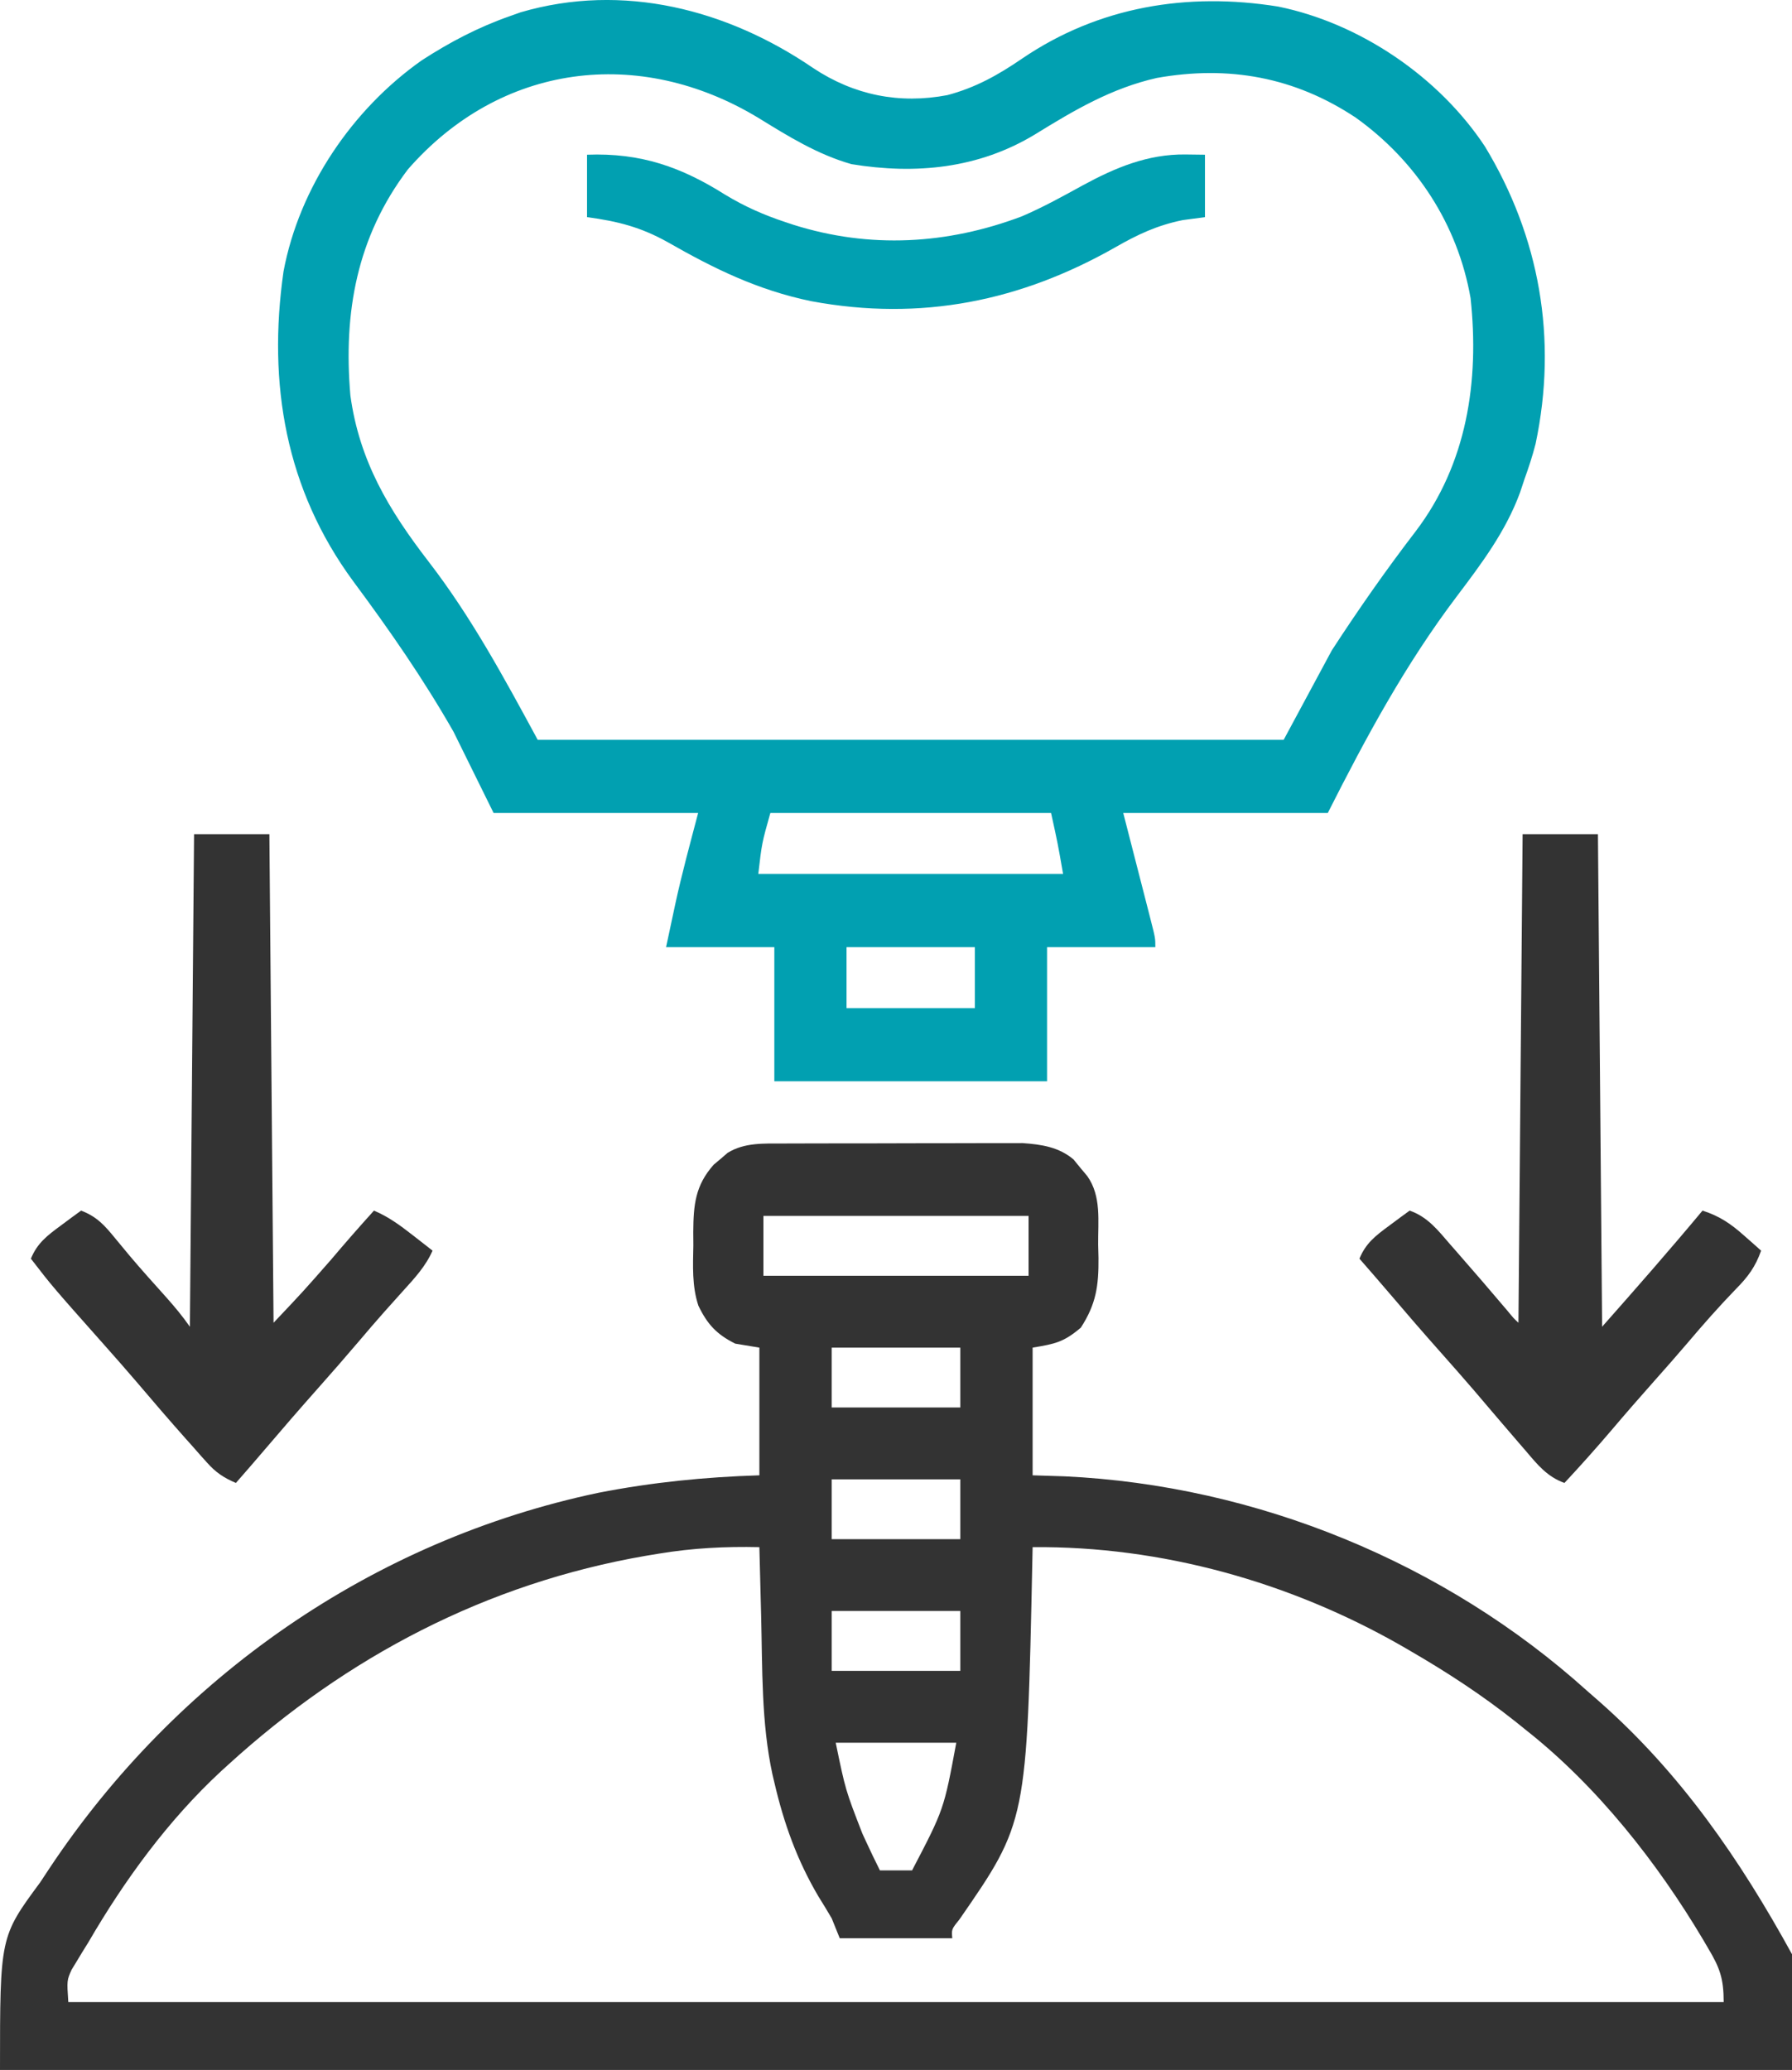
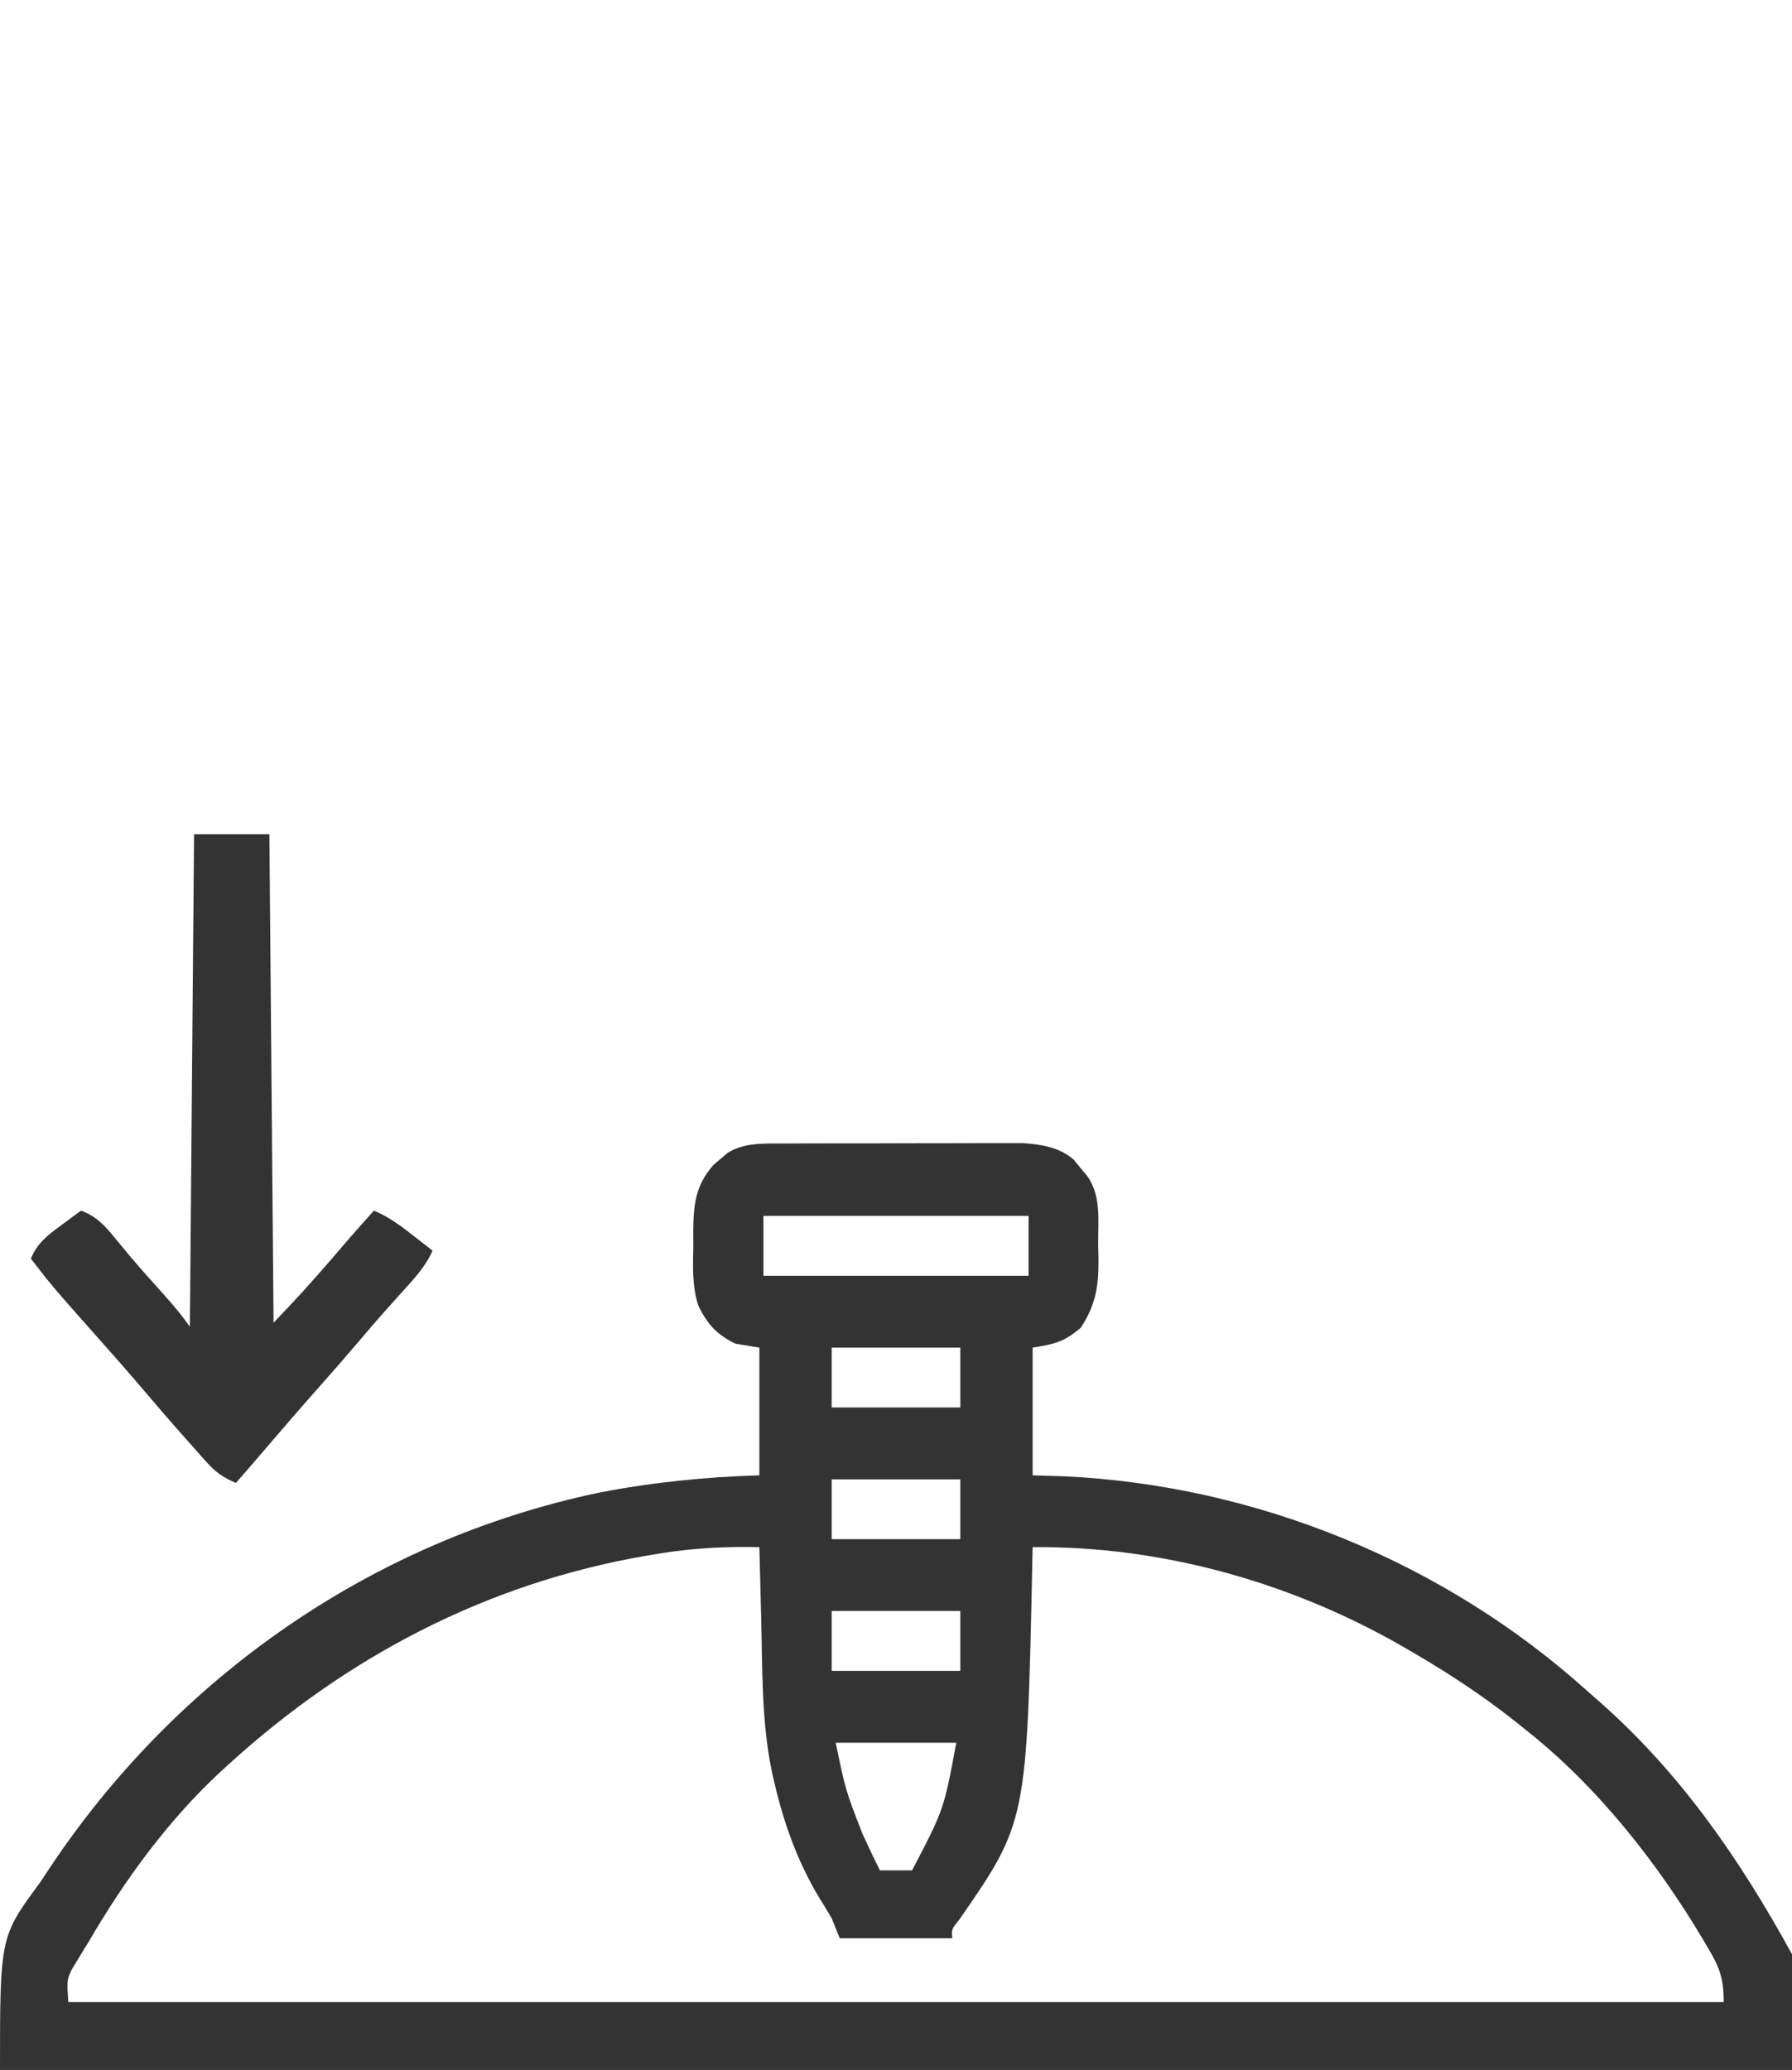
<svg xmlns="http://www.w3.org/2000/svg" width="58" height="67" viewBox="0 0 58 67" fill="none">
  <path d="M25.343 37.013C25.475 37.013 25.475 37.013 25.608 37.012C25.896 37.011 26.184 37.011 26.471 37.01C26.672 37.01 26.873 37.01 27.074 37.009C27.495 37.008 27.916 37.008 28.337 37.008C28.874 37.008 29.412 37.006 29.95 37.004C30.365 37.003 30.78 37.002 31.195 37.003C31.393 37.002 31.591 37.002 31.789 37.001C32.067 37 32.345 37 32.623 37.001C32.781 37.001 32.938 37 33.101 37C33.716 37.044 34.267 37.127 34.745 37.528C34.818 37.617 34.891 37.707 34.966 37.799C35.041 37.888 35.115 37.977 35.192 38.069C35.653 38.721 35.536 39.523 35.543 40.286C35.547 40.429 35.55 40.573 35.554 40.721C35.561 41.623 35.477 42.211 34.982 42.974C34.429 43.44 34.166 43.497 33.422 43.62C33.422 44.984 33.422 46.348 33.422 47.753C33.937 47.769 33.937 47.769 34.462 47.786C40.672 48.078 46.766 50.581 51.368 54.729C51.501 54.845 51.633 54.962 51.767 55.078C54.404 57.404 56.319 60.193 58 63.254C58 64.49 58 65.726 58 67C38.86 67 19.72 67 0 67C0 62.69 0 62.69 1.3 60.929C1.4 60.78 1.499 60.63 1.597 60.479C5.709 54.294 12.046 49.86 19.37 48.318C21.106 47.979 22.811 47.808 24.578 47.753C24.578 46.389 24.578 45.025 24.578 43.62C24.192 43.556 24.192 43.556 23.798 43.491C23.196 43.192 22.894 42.865 22.604 42.262C22.393 41.625 22.429 40.973 22.441 40.31C22.44 40.167 22.439 40.024 22.438 39.877C22.445 39.004 22.499 38.373 23.102 37.696C23.213 37.603 23.213 37.603 23.327 37.508C23.437 37.413 23.437 37.413 23.549 37.316C24.093 36.978 24.72 37.015 25.343 37.013ZM24.709 39.357C24.709 39.997 24.709 40.636 24.709 41.295C27.541 41.295 30.373 41.295 33.291 41.295C33.291 40.655 33.291 40.016 33.291 39.357C30.459 39.357 27.627 39.357 24.709 39.357ZM26.919 43.62C26.919 44.259 26.919 44.899 26.919 45.557C28.293 45.557 29.666 45.557 31.081 45.557C31.081 44.918 31.081 44.279 31.081 43.62C29.707 43.62 28.334 43.62 26.919 43.62ZM26.919 47.883C26.919 48.522 26.919 49.161 26.919 49.82C28.293 49.82 29.666 49.82 31.081 49.82C31.081 49.181 31.081 48.541 31.081 47.883C29.707 47.883 28.334 47.883 26.919 47.883ZM21.327 50.288C21.117 50.323 21.117 50.323 20.903 50.358C15.742 51.251 11.22 53.625 7.38 57.126C7.269 57.227 7.269 57.227 7.157 57.329C5.446 58.913 4.026 60.861 2.861 62.867C2.758 63.032 2.758 63.032 2.654 63.201C2.593 63.301 2.533 63.401 2.471 63.504C2.42 63.588 2.369 63.672 2.316 63.758C2.164 64.101 2.164 64.101 2.211 64.804C19.892 64.804 37.573 64.804 55.789 64.804C55.789 64.035 55.661 63.689 55.285 63.06C55.233 62.97 55.18 62.88 55.126 62.788C53.648 60.298 51.701 57.826 49.417 56.02C49.296 55.923 49.176 55.826 49.051 55.725C47.973 54.869 46.837 54.127 45.646 53.437C45.553 53.383 45.46 53.329 45.364 53.273C41.753 51.205 37.592 50.04 33.422 50.078C33.419 50.206 33.416 50.333 33.414 50.464C33.236 58.973 33.236 58.973 31.049 62.134C30.797 62.446 30.797 62.446 30.821 62.737C29.619 62.737 28.417 62.737 27.179 62.737C27.093 62.524 27.008 62.311 26.919 62.092C26.779 61.853 26.635 61.616 26.488 61.381C25.799 60.214 25.372 59.021 25.066 57.708C25.045 57.618 25.024 57.529 25.002 57.437C24.637 55.759 24.678 54.001 24.635 52.291C24.63 52.075 24.624 51.859 24.618 51.643C24.605 51.122 24.591 50.6 24.578 50.078C23.472 50.053 22.419 50.107 21.327 50.288ZM26.919 52.145C26.919 52.785 26.919 53.424 26.919 54.083C28.293 54.083 29.666 54.083 31.081 54.083C31.081 53.443 31.081 52.804 31.081 52.145C29.707 52.145 28.334 52.145 26.919 52.145ZM27.049 56.408C27.365 57.94 27.365 57.94 27.911 59.347C27.951 59.435 27.992 59.523 28.034 59.614C28.178 59.926 28.326 60.235 28.48 60.541C28.823 60.541 29.166 60.541 29.52 60.541C30.551 58.567 30.551 58.567 30.951 56.408C29.663 56.408 28.376 56.408 27.049 56.408Z" fill="#333333" />
-   <path d="M26.32 2.203C27.648 3.084 29.108 3.374 30.663 3.079C31.583 2.834 32.302 2.429 33.081 1.897C35.562 0.209 38.431 -0.258 41.365 0.212C44.008 0.748 46.565 2.479 48.06 4.739C49.829 7.659 50.42 10.961 49.701 14.366C49.6 14.761 49.474 15.142 49.336 15.525C49.29 15.663 49.245 15.8 49.198 15.941C48.734 17.205 47.948 18.248 47.147 19.308C45.484 21.509 44.221 23.85 42.975 26.315C40.791 26.315 38.606 26.315 36.355 26.315C36.697 27.646 36.697 27.646 37.039 28.977C37.081 29.142 37.123 29.307 37.167 29.477C37.189 29.563 37.211 29.65 37.234 29.739C37.394 30.364 37.394 30.364 37.394 30.658C36.237 30.658 35.081 30.658 33.889 30.658C33.889 32.091 33.889 33.524 33.889 35C30.976 35 28.064 35 25.062 35C25.062 33.567 25.062 32.134 25.062 30.658C23.906 30.658 22.749 30.658 21.558 30.658C21.633 30.308 21.708 29.957 21.785 29.597C21.819 29.438 21.819 29.438 21.853 29.277C22.069 28.278 22.335 27.307 22.596 26.315C20.412 26.315 18.227 26.315 15.976 26.315C15.334 25.013 15.334 25.013 14.678 23.684C13.698 21.968 12.607 20.396 11.433 18.815C9.249 15.847 8.657 12.428 9.176 8.789C9.688 6.052 11.415 3.528 13.652 1.952C14.559 1.364 15.478 0.882 16.495 0.525C16.614 0.483 16.732 0.441 16.854 0.397C20.162 -0.57 23.54 0.303 26.32 2.203ZM13.2 5.485C11.548 7.671 11.111 10.116 11.34 12.796C11.631 14.927 12.592 16.517 13.875 18.182C15.26 19.979 16.318 21.944 17.404 23.947C25.371 23.947 33.339 23.947 41.547 23.947C42.062 22.992 42.575 22.036 43.105 21.052C43.968 19.724 44.859 18.45 45.82 17.197C47.479 15.014 47.885 12.339 47.597 9.652C47.179 7.255 45.829 5.201 43.878 3.806C41.897 2.492 39.764 2.11 37.442 2.523C35.972 2.856 34.774 3.564 33.498 4.351C31.677 5.455 29.639 5.655 27.558 5.313C26.459 5 25.511 4.411 24.543 3.814C20.686 1.483 16.202 2.044 13.2 5.485ZM24.933 26.315C24.658 27.292 24.658 27.292 24.543 28.289C27.799 28.289 31.054 28.289 34.408 28.289C34.235 27.298 34.235 27.298 34.019 26.315C31.02 26.315 28.022 26.315 24.933 26.315ZM27.399 30.658C27.399 31.309 27.399 31.96 27.399 32.632C28.77 32.632 30.14 32.632 31.553 32.632C31.553 31.98 31.553 31.329 31.553 30.658C30.182 30.658 28.811 30.658 27.399 30.658Z" fill="#01A0B1" />
-   <path d="M49.281 27C50.086 27 50.89 27 51.719 27C51.763 32.262 51.808 37.523 51.854 42.944C52.953 41.702 54.044 40.457 55.104 39.185C55.655 39.363 56.008 39.603 56.433 39.979C56.54 40.073 56.647 40.167 56.757 40.264C56.877 40.371 56.877 40.371 57 40.481C56.816 41.005 56.575 41.33 56.179 41.729C55.633 42.294 55.12 42.876 54.614 43.474C54.264 43.885 53.906 44.29 53.547 44.694C53.078 45.222 52.615 45.753 52.159 46.291C51.664 46.872 51.157 47.44 50.635 48C50.073 47.798 49.759 47.404 49.391 46.971C49.326 46.895 49.26 46.82 49.193 46.742C48.996 46.514 48.8 46.285 48.604 46.056C48.5 45.934 48.396 45.812 48.288 45.686C48.092 45.456 47.895 45.225 47.699 44.994C47.35 44.588 46.996 44.187 46.641 43.787C46.066 43.14 45.501 42.487 44.941 41.828C44.63 41.464 44.316 41.102 44 40.741C44.206 40.238 44.523 39.997 44.965 39.671C45.088 39.58 45.211 39.488 45.338 39.394C45.48 39.291 45.48 39.291 45.625 39.185C46.215 39.391 46.549 39.831 46.937 40.279C47.008 40.359 47.078 40.44 47.151 40.523C47.703 41.152 48.248 41.786 48.788 42.424C48.989 42.669 48.989 42.669 49.146 42.815C49.191 37.596 49.235 32.377 49.281 27Z" fill="#333333" />
  <path d="M6.281 27C7.086 27 7.89 27 8.719 27C8.763 32.219 8.808 37.438 8.854 42.815C9.803 41.812 9.803 41.812 10.708 40.781C11.164 40.241 11.629 39.71 12.104 39.185C12.581 39.388 12.953 39.664 13.357 39.979C13.478 40.073 13.598 40.167 13.723 40.264C13.814 40.336 13.906 40.407 14 40.481C13.776 40.989 13.417 41.375 13.044 41.786C12.908 41.937 12.772 42.089 12.637 42.24C12.569 42.315 12.502 42.391 12.433 42.468C12.16 42.774 11.895 43.086 11.63 43.398C11.185 43.922 10.733 44.439 10.276 44.954C9.702 45.601 9.136 46.254 8.576 46.912C8.266 47.277 7.951 47.639 7.635 48C7.236 47.83 6.982 47.658 6.699 47.34C6.627 47.261 6.556 47.181 6.482 47.099C6.407 47.014 6.333 46.929 6.256 46.841C6.178 46.754 6.099 46.666 6.019 46.576C5.477 45.966 4.945 45.348 4.418 44.726C4.074 44.322 3.722 43.925 3.37 43.528C1.69 41.635 1.69 41.635 1 40.741C1.206 40.238 1.523 39.997 1.965 39.671C2.088 39.58 2.211 39.488 2.338 39.394C2.48 39.291 2.48 39.291 2.625 39.185C3.135 39.381 3.381 39.658 3.717 40.068C3.822 40.195 3.927 40.321 4.035 40.452C4.091 40.519 4.147 40.587 4.205 40.657C4.588 41.111 4.987 41.551 5.383 41.994C5.658 42.303 5.91 42.606 6.146 42.944C6.191 37.683 6.235 32.421 6.281 27Z" fill="#333333" />
-   <path d="M19 5.008C20.747 4.941 22.057 5.411 23.467 6.3C24.097 6.682 24.715 6.956 25.425 7.191C25.51 7.219 25.596 7.248 25.684 7.277C28.157 8.056 30.66 7.912 33.067 7.005C33.762 6.708 34.411 6.347 35.067 5.987C36.096 5.43 37.145 4.986 38.367 5C38.576 5.003 38.785 5.005 39 5.008C39 5.674 39 6.341 39 7.028C38.764 7.059 38.527 7.091 38.283 7.124C37.443 7.294 36.814 7.595 36.092 8.008C33.05 9.736 29.831 10.413 26.257 9.749C24.517 9.39 23.098 8.688 21.605 7.835C20.744 7.356 20.012 7.164 19 7.028C19 6.361 19 5.695 19 5.008Z" fill="#01A0B1" />
</svg>